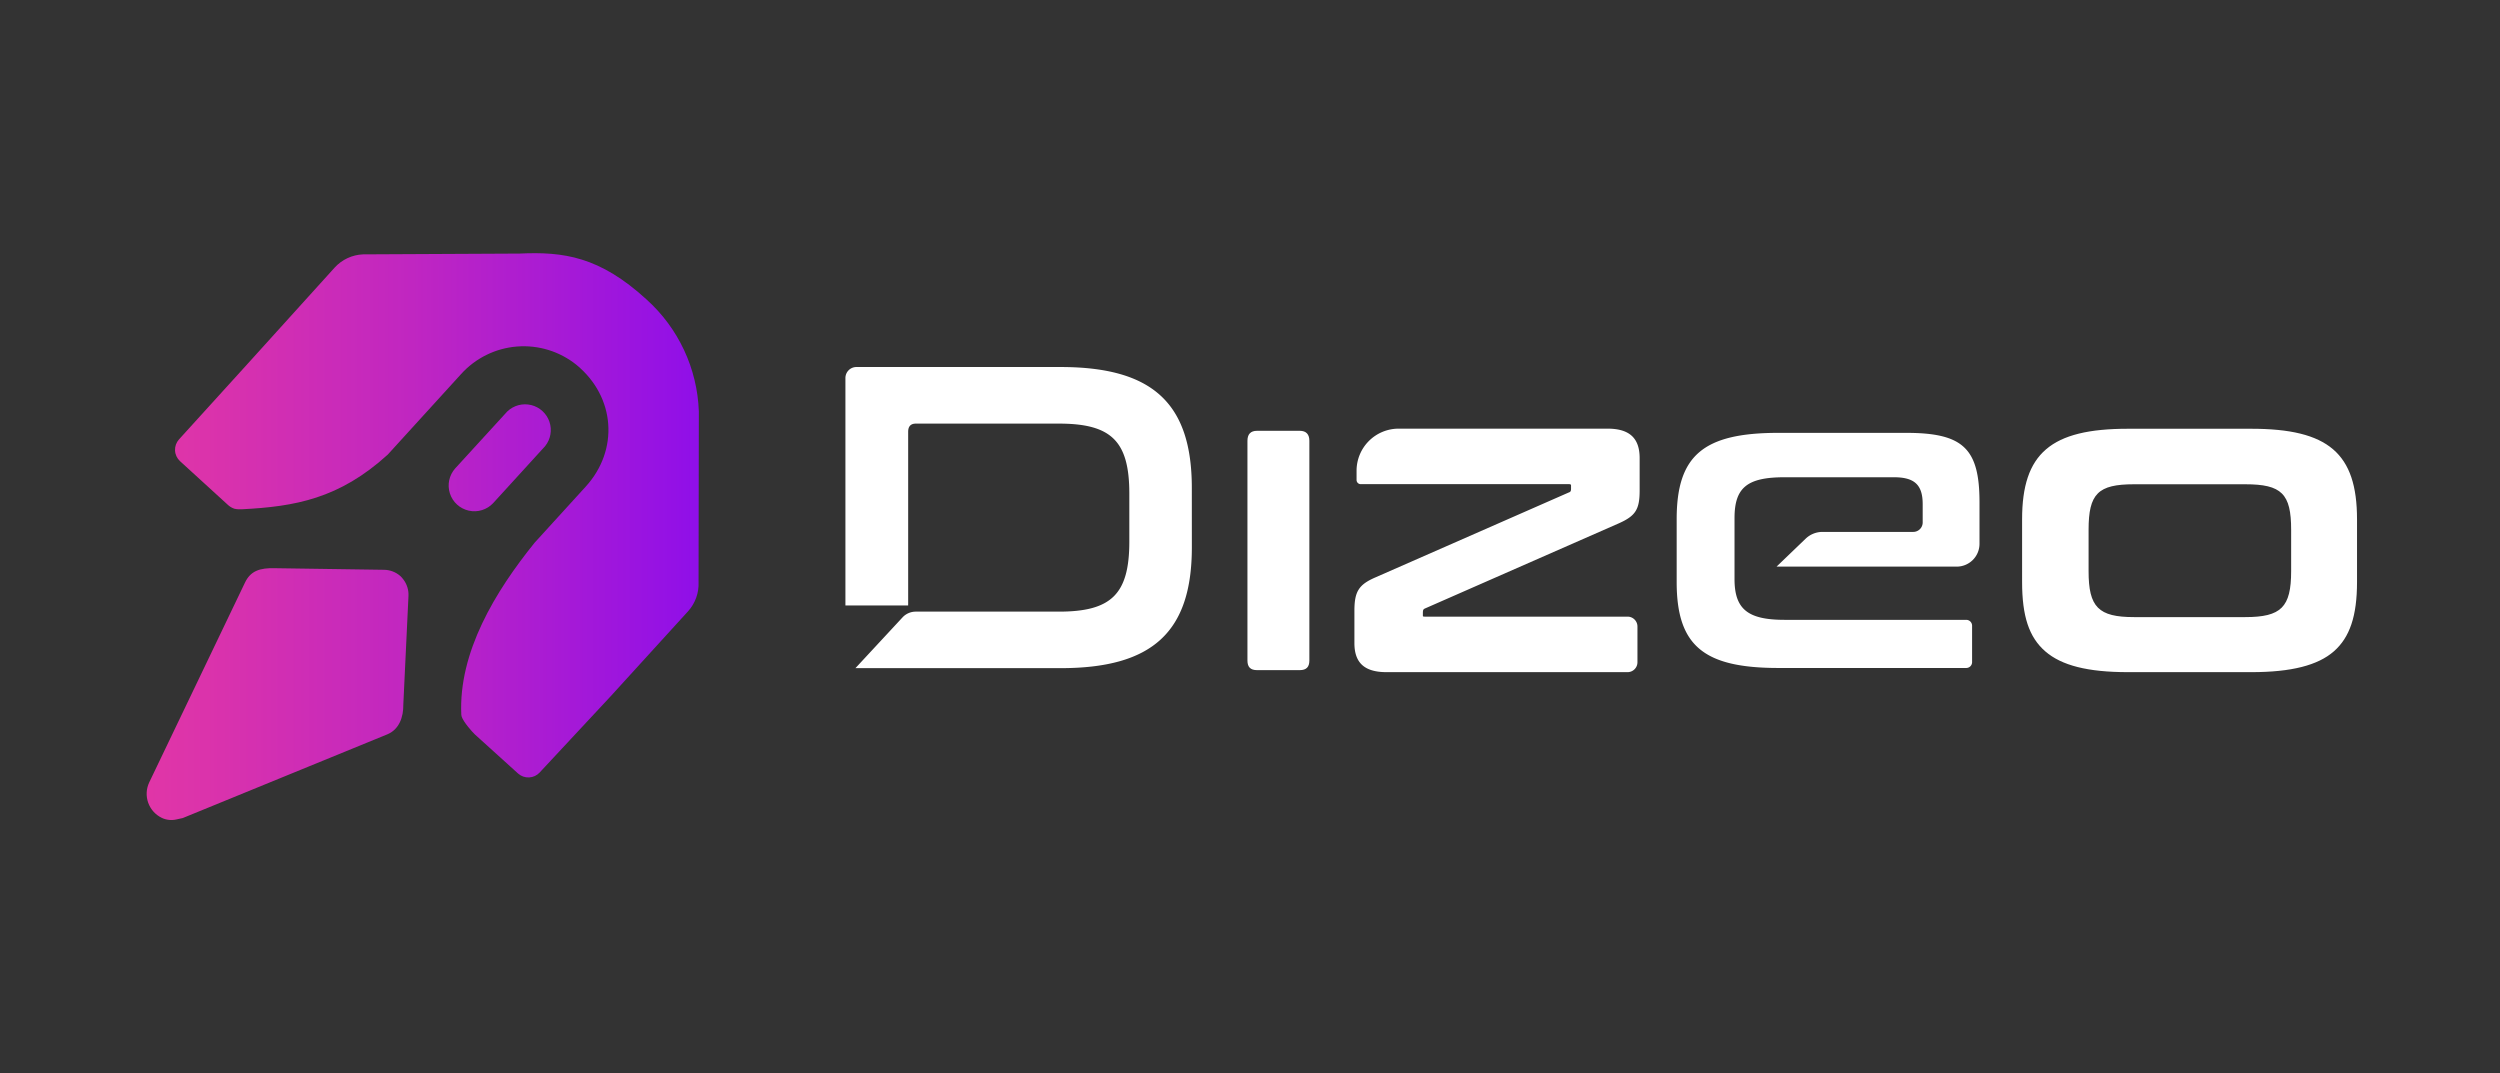
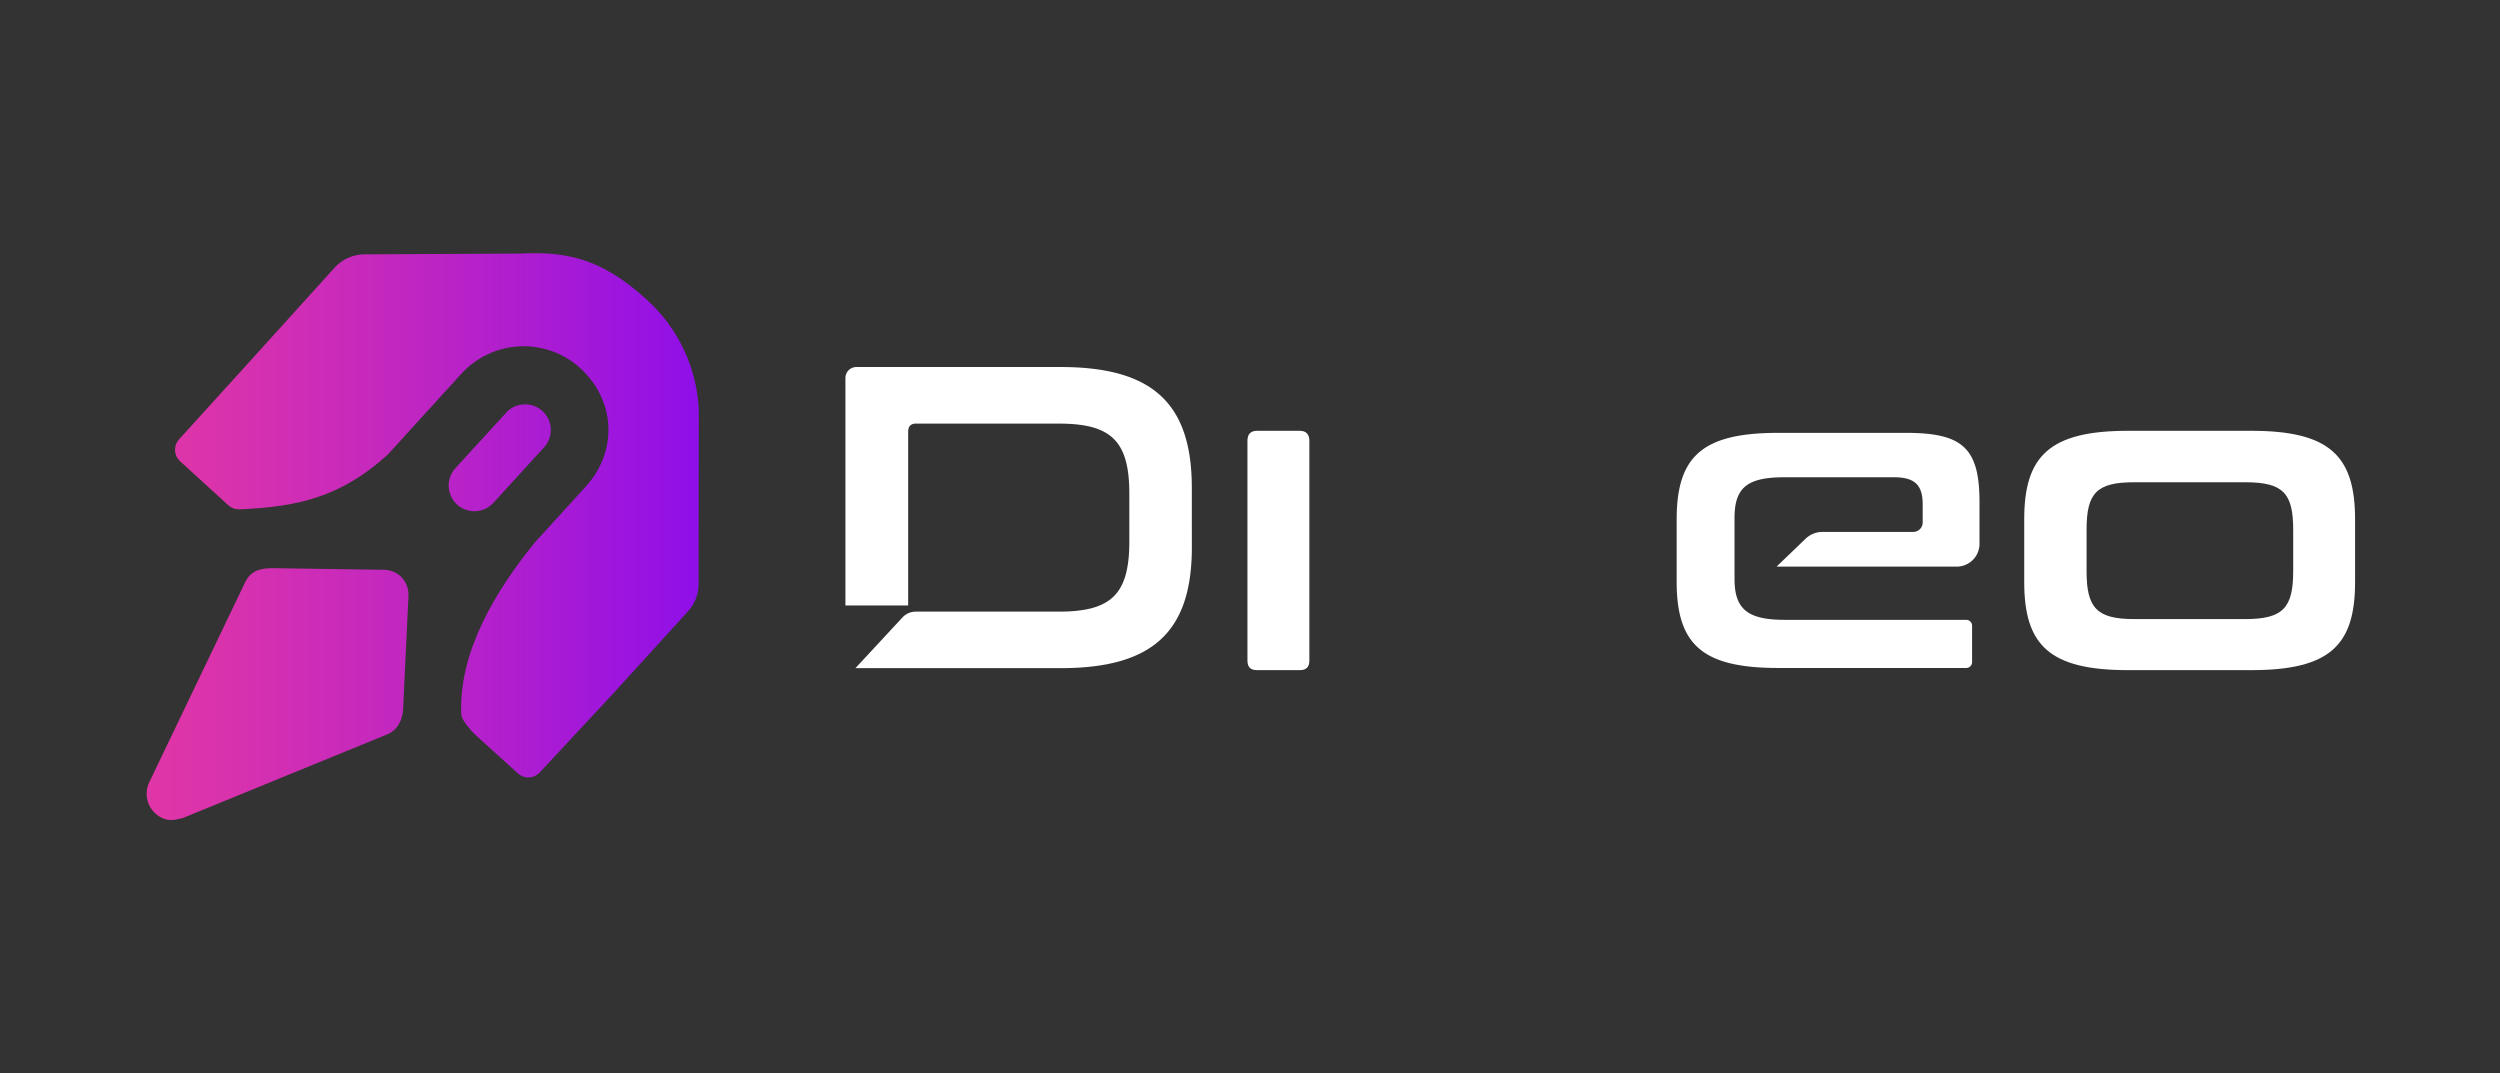
<svg xmlns="http://www.w3.org/2000/svg" id="Calque_1" data-name="Calque 1" viewBox="0 0 694.86 298.29">
  <rect x="0" y="0" width="694.86" height="298.29" fill="#333333" stroke="none" />
  <defs>
    <style>.cls-1{fill:none;}.cls-2{fill:#fff;}.cls-3{clip-path:url(#clip-path);}.cls-4{fill:url(#Dégradé_sans_nom_66);}</style>
    <clipPath id="clip-path">
      <path class="cls-1" d="M112.07,161a7,7,0,0,1,1.46,4.72l-1.43,30.1c.06,3.49-1.17,6.92-4.41,8.27L50.8,227.37l-1.81.4a6.21,6.21,0,0,1-4-.44,7.42,7.42,0,0,1-3.52-9.86l26.62-55.54c1.52-3.17,4-4.15,8.46-4l30.13.44a7,7,0,0,1,4.62,1.76A6.74,6.74,0,0,1,112.07,161ZM179.66,83.2c-13-11.89-23-13.29-35.26-12.72l-43.52.22A11.32,11.32,0,0,0,93,74.39l-24.42,27L49.76,122.12a4.3,4.3,0,0,0,.28,6.06l13.14,12a5.1,5.1,0,0,0,1.94,1.21,4.75,4.75,0,0,0,1.23.16l.87,0c14.76-.75,27.08-2.94,40.54-15.18l20.38-22.38a23.42,23.42,0,0,1,32.11-2.56c10.81,8.91,11.82,23.65,2.54,33.83l-14.21,15.6c-10.91,13.52-21.18,30.4-20.36,47.84a2.39,2.39,0,0,0,.09.45c.48,1.5,2.86,4.21,3.7,5L144,215a4.28,4.28,0,0,0,6-.29l19.69-21.14,21.53-23.64a11.35,11.35,0,0,0,2.94-8.16l.08-47.41A43.93,43.93,0,0,0,179.66,83.2ZM151.52,124A7.15,7.15,0,0,0,141,114.36L126.51,130.2a7.15,7.15,0,0,0,10.57,9.63Z" />
    </clipPath>
    <linearGradient id="Dégradé_sans_nom_66" x1="24.72" y1="148.74" x2="215.89" y2="148.74" gradientUnits="userSpaceOnUse">
      <stop offset="0" stop-color="#e538a3" />
      <stop offset="0.17" stop-color="#db33ab" />
      <stop offset="0.47" stop-color="#c026c1" />
      <stop offset="0.85" stop-color="#9411e5" />
      <stop offset="1" stop-color="#8007f5" />
    </linearGradient>
  </defs>
  <title>Charte graphique DIZEO 2024</title>
  <path class="cls-2" d="M361.26,119.74c1.82,0,2.67,1,2.67,2.79v61.06c0,1.82-.85,2.67-2.67,2.67H349.39c-1.82,0-2.67-.85-2.67-2.67V122.53c0-1.82.85-2.79,2.67-2.79Z" />
-   <path class="cls-2" d="M396.14,169.09l53.8-23.63c4.65-2.07,5.79-3.86,5.79-9.12v-9c0-5.59-2.84-8.2-8.93-8.2H388.74a11.7,11.7,0,0,0-11.69,11.7v2.57a1.16,1.16,0,0,0,1.16,1.16h57.93c.52,0,.52.23.52.41v.84c0,.73-.18.91-.63,1.06l-53.8,23.63c-4.59,2-5.78,3.94-5.78,9.24v9c0,5.51,2.83,8.07,8.92,8.07h67a2.75,2.75,0,0,0,2.75-2.74v-9.94a2.75,2.75,0,0,0-2.75-2.75H396c-.52,0-.52-.1-.52-.28v-.85C395.51,169.49,395.6,169.32,396.14,169.09Z" />
  <path class="cls-2" d="M625.75,119.74c21.81,0,28.83,7,28.83,24.6v17.44c0,17.57-7,24.48-28.83,24.48H591.46c-21.81,0-28.84-6.91-28.84-24.48V144.34c0-17.57,7-24.6,28.84-24.6Zm-45.8,39c0,10.18,2.78,13.33,13.2,13.33h30.9c10.54,0,13.33-3.15,13.33-13.33V147.24c0-10.17-2.79-13.2-13.33-13.2h-30.9c-10.42,0-13.2,3-13.2,13.2Z" />
-   <path class="cls-2" d="M625.75,186.82H591.46c-11.16,0-18.46-1.84-23-5.79s-6.43-9.83-6.43-19.25V144.34c0-18.35,8-25.17,29.4-25.17h34.29c21.43,0,29.4,6.82,29.4,25.17v17.44c0,9.42-2,15.36-6.43,19.25S636.9,186.82,625.75,186.82Zm-34.29-66.51c-20.87,0-28.27,6.28-28.27,24v17.44c0,17.65,7.4,23.91,28.27,23.91h34.29c20.87,0,28.27-6.26,28.27-23.91V144.34c0-17.75-7.4-24-28.27-24Zm32.59,52.34h-30.9c-10.55,0-13.77-3.25-13.77-13.9V147.24c0-10.55,3.22-13.77,13.77-13.77h30.9c10.78,0,13.89,3.09,13.89,13.77v11.51C637.94,169.4,634.7,172.65,624.05,172.65Zm-30.9-38.05c-10,0-12.64,2.6-12.64,12.64v11.51c0,10,2.72,12.77,12.64,12.77h30.9c10,0,12.76-2.75,12.76-12.77V147.24c0-10-2.62-12.64-12.76-12.64Z" />
  <path class="cls-2" d="M331.26,135.61c0-23.55-10.92-33.6-36.51-33.6h-56.7a3.06,3.06,0,0,0-3.07,3.07v63.21h17.44a3.14,3.14,0,0,1,0-.45V120c0-1.5.72-2.26,2.15-2.26h39.74c14.64,0,19.58,4.91,19.58,19.47v13.32c0,14.56-4.94,19.47-19.58,19.47H254.53a5,5,0,0,0-3.68,1.6l-13.09,14.11h57c25.59,0,36.51-10.05,36.51-33.6Z" />
  <path class="cls-2" d="M550.19,139.61c0-15-4.58-19.3-20.4-19.3h-35.5c-20.87,0-28.27,6.28-28.27,24v17.44c0,17.65,7.4,23.91,28.27,23.91h52.22a1.62,1.62,0,0,0,1.62-1.61V173.9a1.63,1.63,0,0,0-1.62-1.62H496c-10.26,0-13.9-3-13.9-11.35V144c0-8.48,3.51-11.35,13.9-11.35H526.4c5.72,0,8,2.1,8,7.48v5.08a2.63,2.63,0,0,1-2.63,2.63H506.55a6.77,6.77,0,0,0-4.69,1.89l-8.08,7.76h50.07a6.34,6.34,0,0,0,6.34-6.34Z" />
  <g class="cls-3">
    <rect class="cls-4" x="24.72" y="53.15" width="191.17" height="191.17" />
  </g>
</svg>